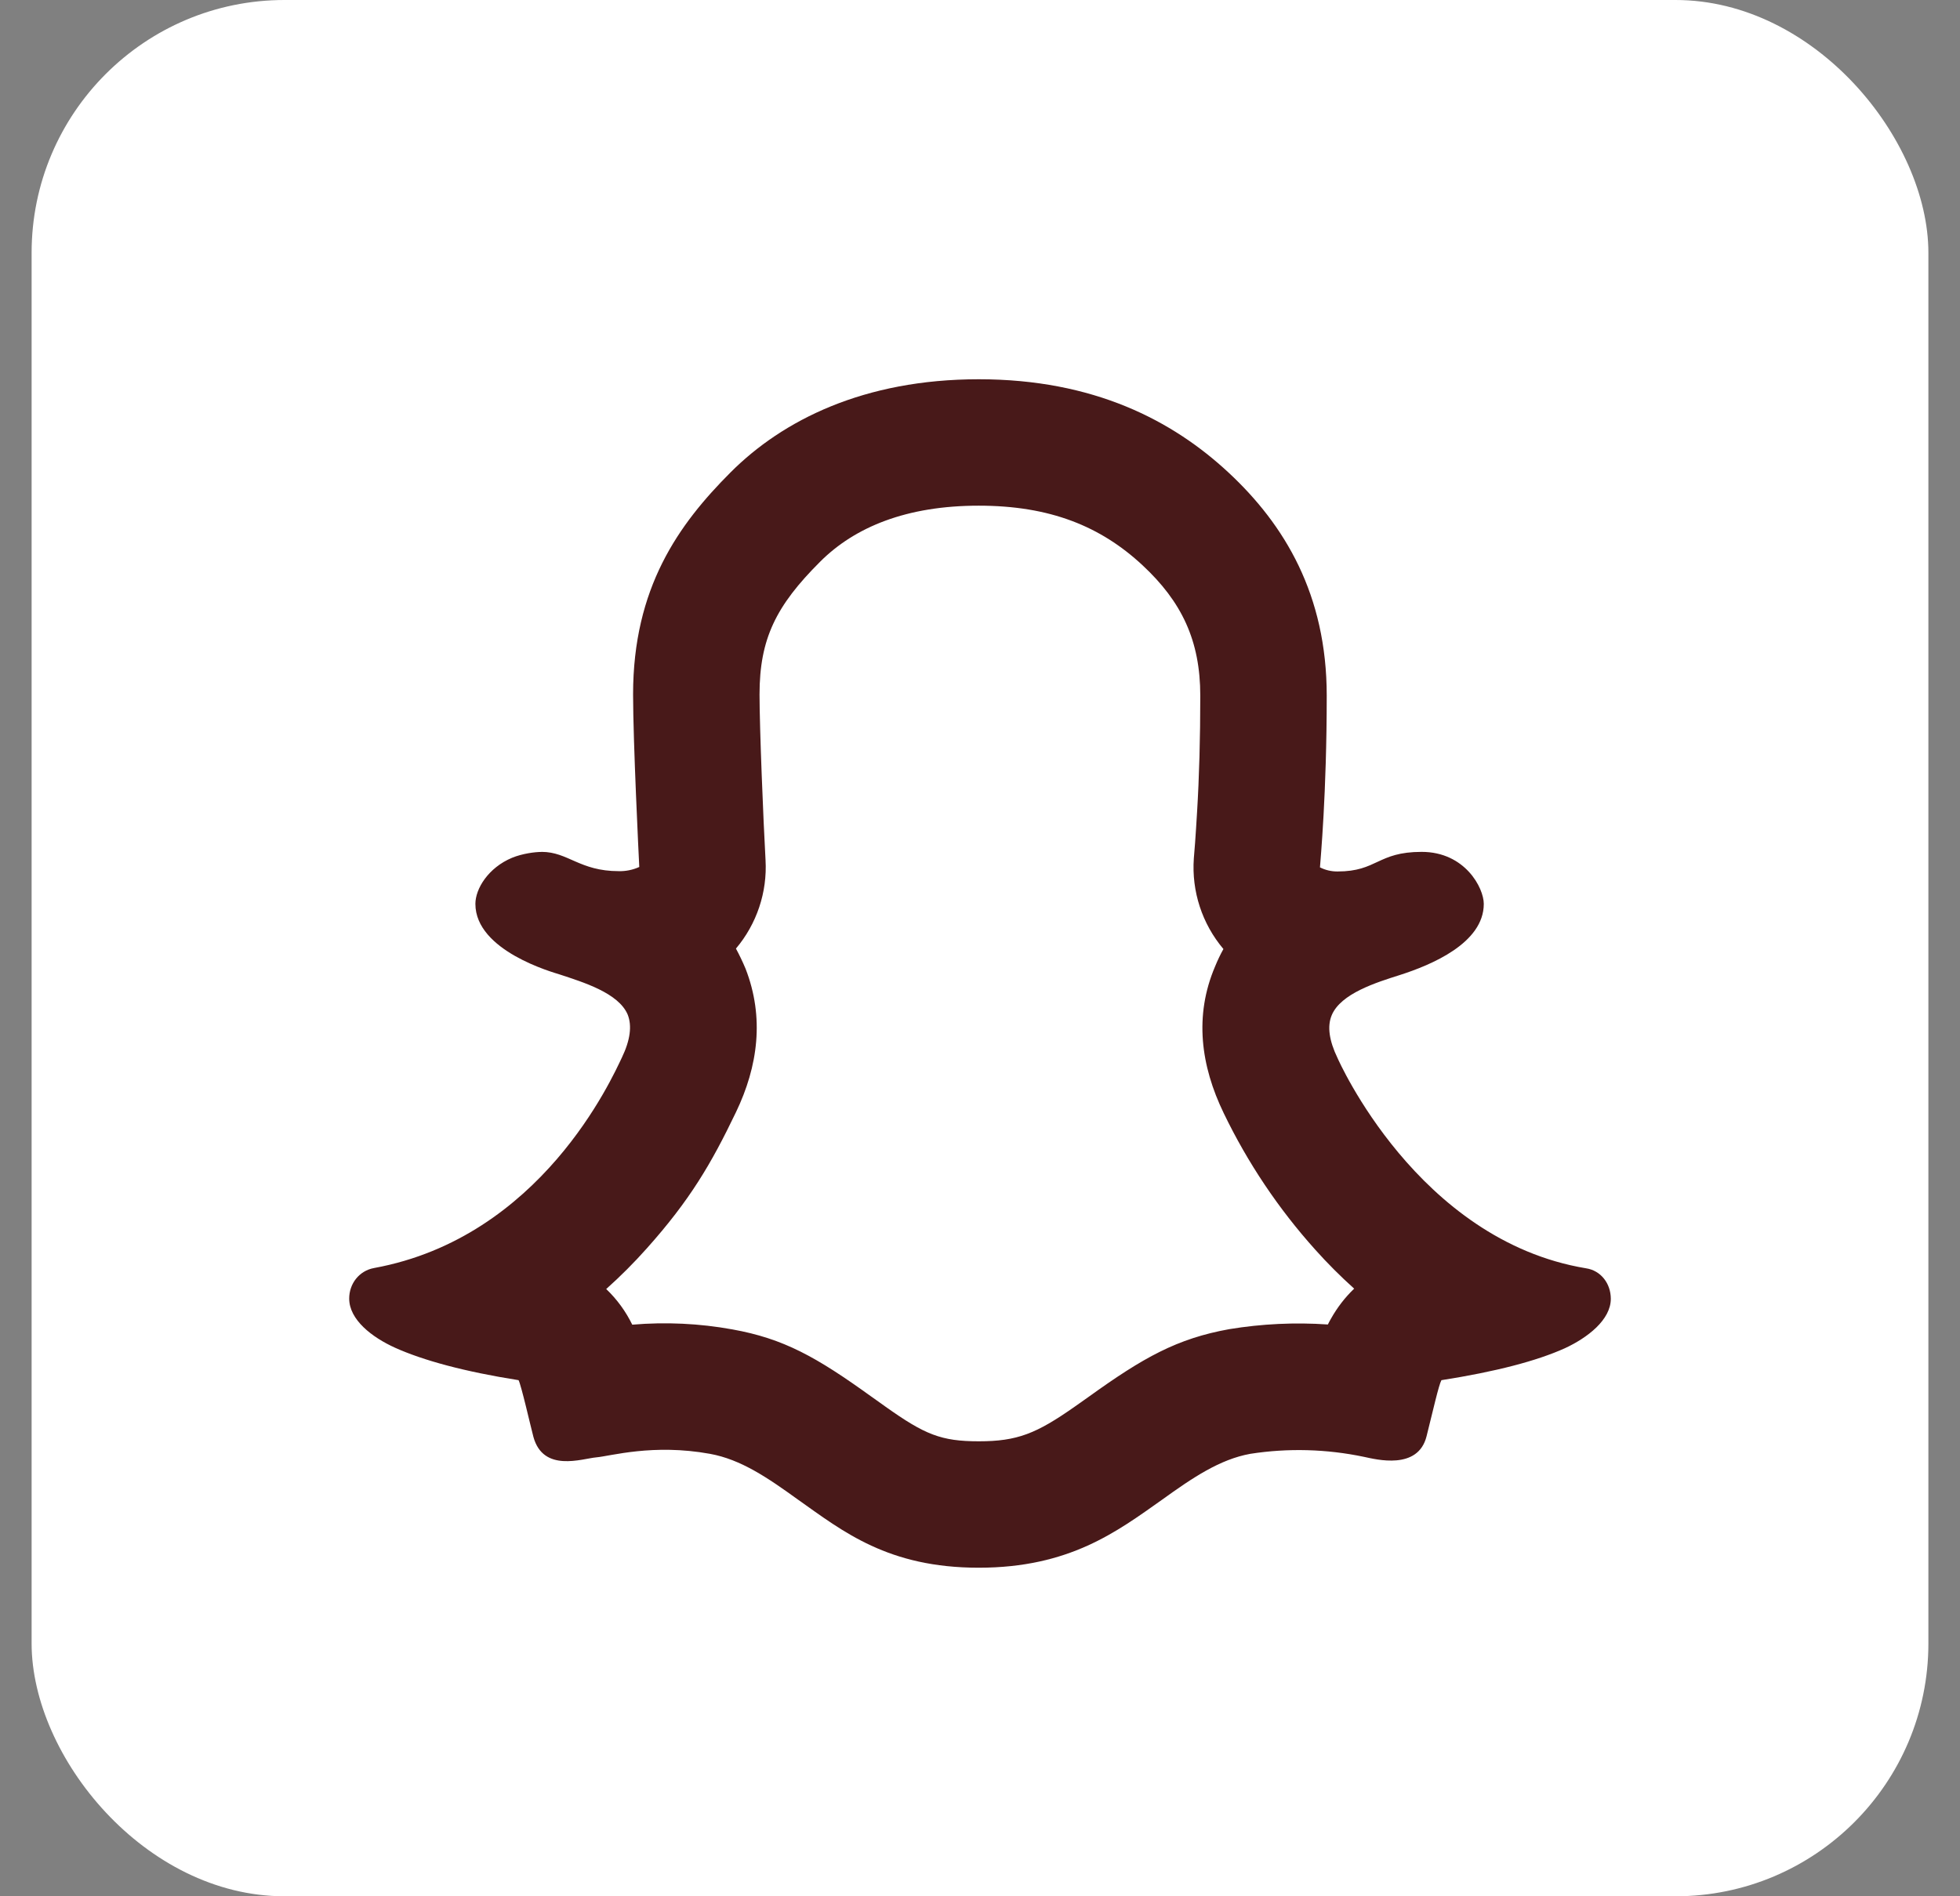
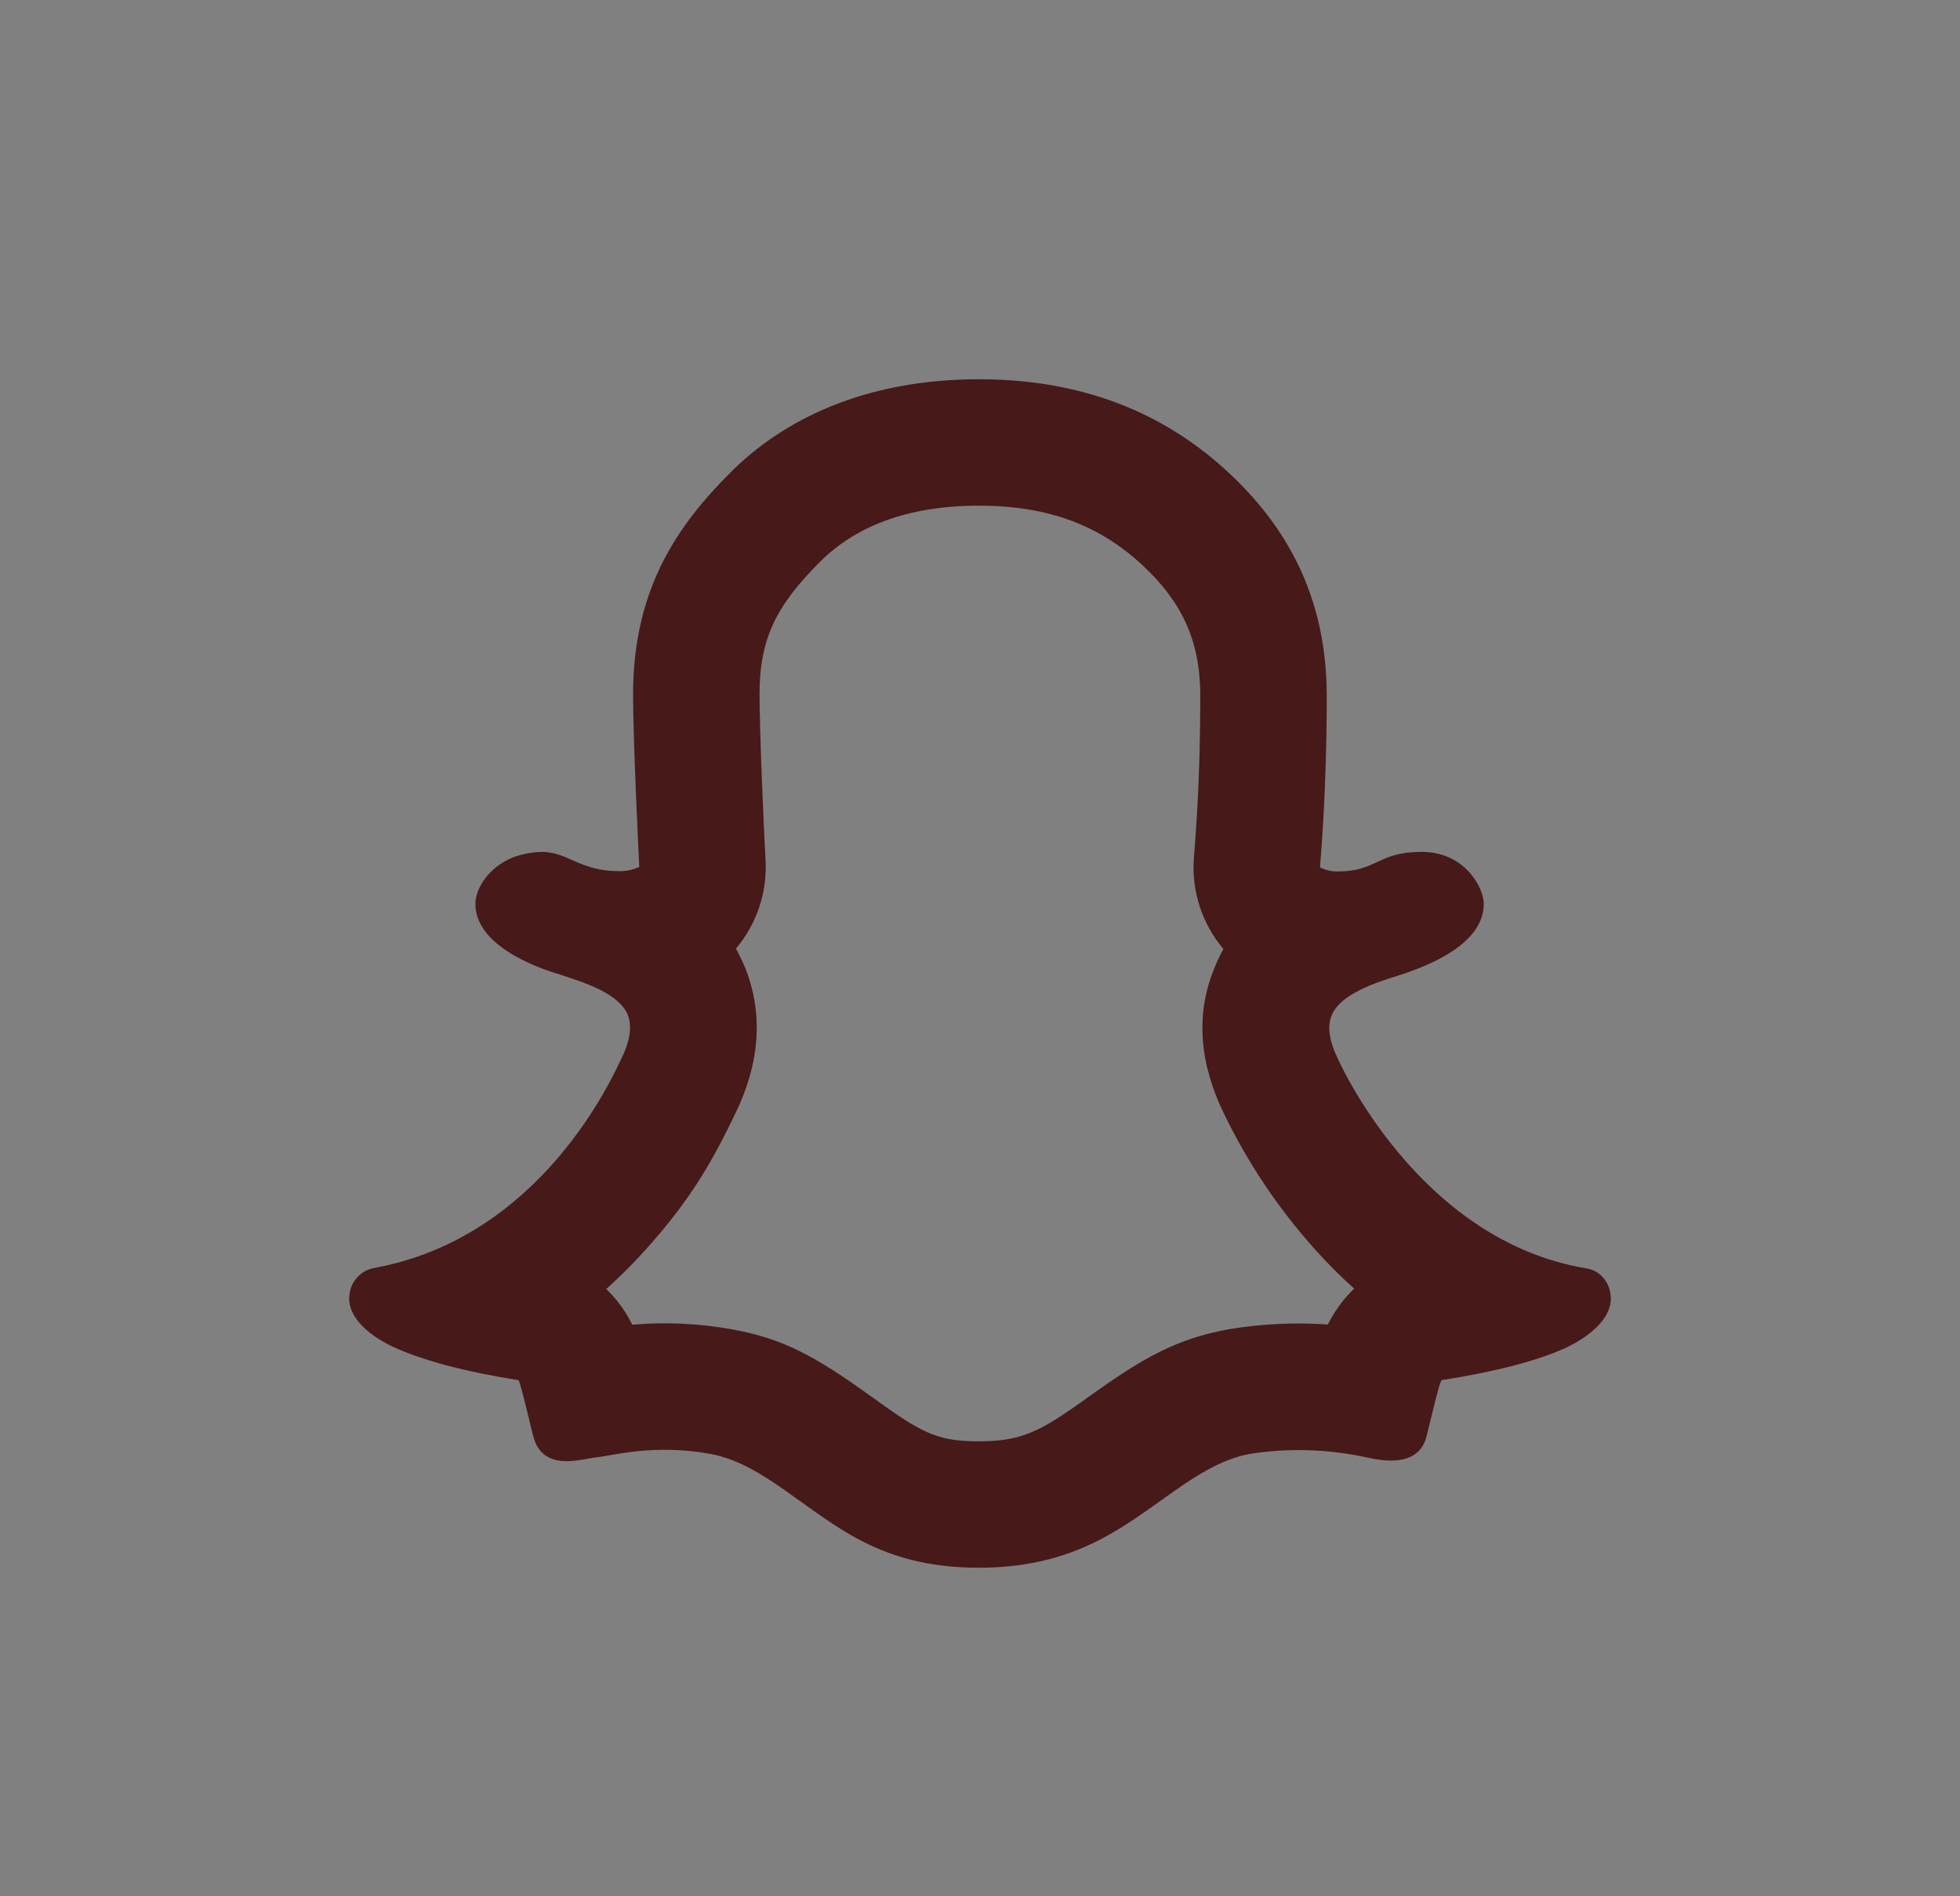
<svg xmlns="http://www.w3.org/2000/svg" width="31" height="30" viewBox="0 0 31 30" fill="none">
  <rect x="0" y="0" width="31" height="30" fill="#808080" stroke="none" />
-   <rect x="0.5" width="30" height="30" rx="4" fill="white" />
  <path d="M18.882 13.58L18.902 13.331C18.912 13.184 18.923 13.027 18.933 12.851C18.967 12.292 18.984 11.677 18.984 11.006C18.984 10.134 18.69 9.519 18.07 8.942C17.41 8.328 16.611 8 15.48 8C14.343 8 13.522 8.335 12.97 8.888C12.274 9.583 12.013 10.106 12.013 10.988C12.013 11.509 12.073 12.982 12.108 13.607C12.137 14.116 11.969 14.617 11.64 15.007C11.694 15.107 11.745 15.213 11.792 15.325C12.092 16.096 11.99 16.868 11.64 17.596C11.248 18.414 10.91 18.989 10.23 19.75C10.029 19.976 9.814 20.191 9.588 20.393C9.758 20.555 9.897 20.746 10 20.957C10.53 20.912 11.063 20.937 11.585 21.032C12.395 21.178 12.909 21.466 13.779 22.093L13.795 22.104L14.008 22.256C14.628 22.696 14.885 22.802 15.481 22.802C16.09 22.802 16.391 22.681 17.004 22.25L17.211 22.104C18.088 21.472 18.618 21.177 19.442 21.028C19.958 20.943 20.481 20.918 21.002 20.954C21.016 20.925 21.032 20.895 21.05 20.864C21.151 20.684 21.274 20.525 21.418 20.387C21.202 20.193 20.996 19.987 20.802 19.77C20.22 19.122 19.733 18.395 19.355 17.611C18.992 16.862 18.885 16.071 19.218 15.29C19.258 15.192 19.302 15.1 19.35 15.014C19.013 14.615 18.845 14.101 18.882 13.58ZM8.566 13.477C8.986 13.477 9.167 13.782 9.786 13.782C9.898 13.785 10.009 13.762 10.111 13.716C10.103 13.56 10.013 11.73 10.013 10.987C10.013 9.299 10.732 8.297 11.555 7.473C12.378 6.649 13.661 6 15.481 6C17.301 6 18.547 6.653 19.433 7.478C20.319 8.303 20.984 9.408 20.984 11.006C20.984 12.561 20.885 13.6 20.877 13.722C20.963 13.766 21.059 13.788 21.155 13.787C21.785 13.787 21.785 13.477 22.485 13.477C23.171 13.477 23.468 14.047 23.468 14.3C23.468 14.921 22.636 15.267 22.138 15.426C21.769 15.543 21.207 15.717 21.063 16.061C20.99 16.235 21.021 16.461 21.155 16.739C21.159 16.747 22.415 19.622 25.085 20.065C25.32 20.1 25.477 20.306 25.477 20.548C25.477 20.881 25.107 21.165 24.75 21.33C24.307 21.53 23.66 21.7 22.798 21.835C22.755 21.913 22.664 22.32 22.563 22.722C22.428 23.264 21.763 23.088 21.573 23.048C20.982 22.924 20.373 22.907 19.776 23C19.293 23.087 18.863 23.378 18.38 23.726C17.667 24.23 16.915 24.802 15.48 24.802C14.045 24.802 13.336 24.23 12.623 23.726C12.141 23.378 11.719 23.089 11.228 23C10.329 22.837 9.658 23.036 9.432 23.056C9.206 23.076 8.591 23.301 8.436 22.73C8.392 22.564 8.246 21.922 8.202 21.835C7.345 21.7 6.693 21.522 6.249 21.322C5.884 21.157 5.523 20.879 5.523 20.544C5.523 20.308 5.681 20.104 5.915 20.061C8.558 19.578 9.68 17.057 9.836 16.731C9.968 16.456 9.998 16.23 9.928 16.052C9.784 15.709 9.223 15.539 8.854 15.417C8.749 15.383 7.519 15.044 7.519 14.3C7.519 14.06 7.723 13.727 8.1 13.57C8.262 13.504 8.459 13.478 8.565 13.478" fill="#481919" />
</svg>